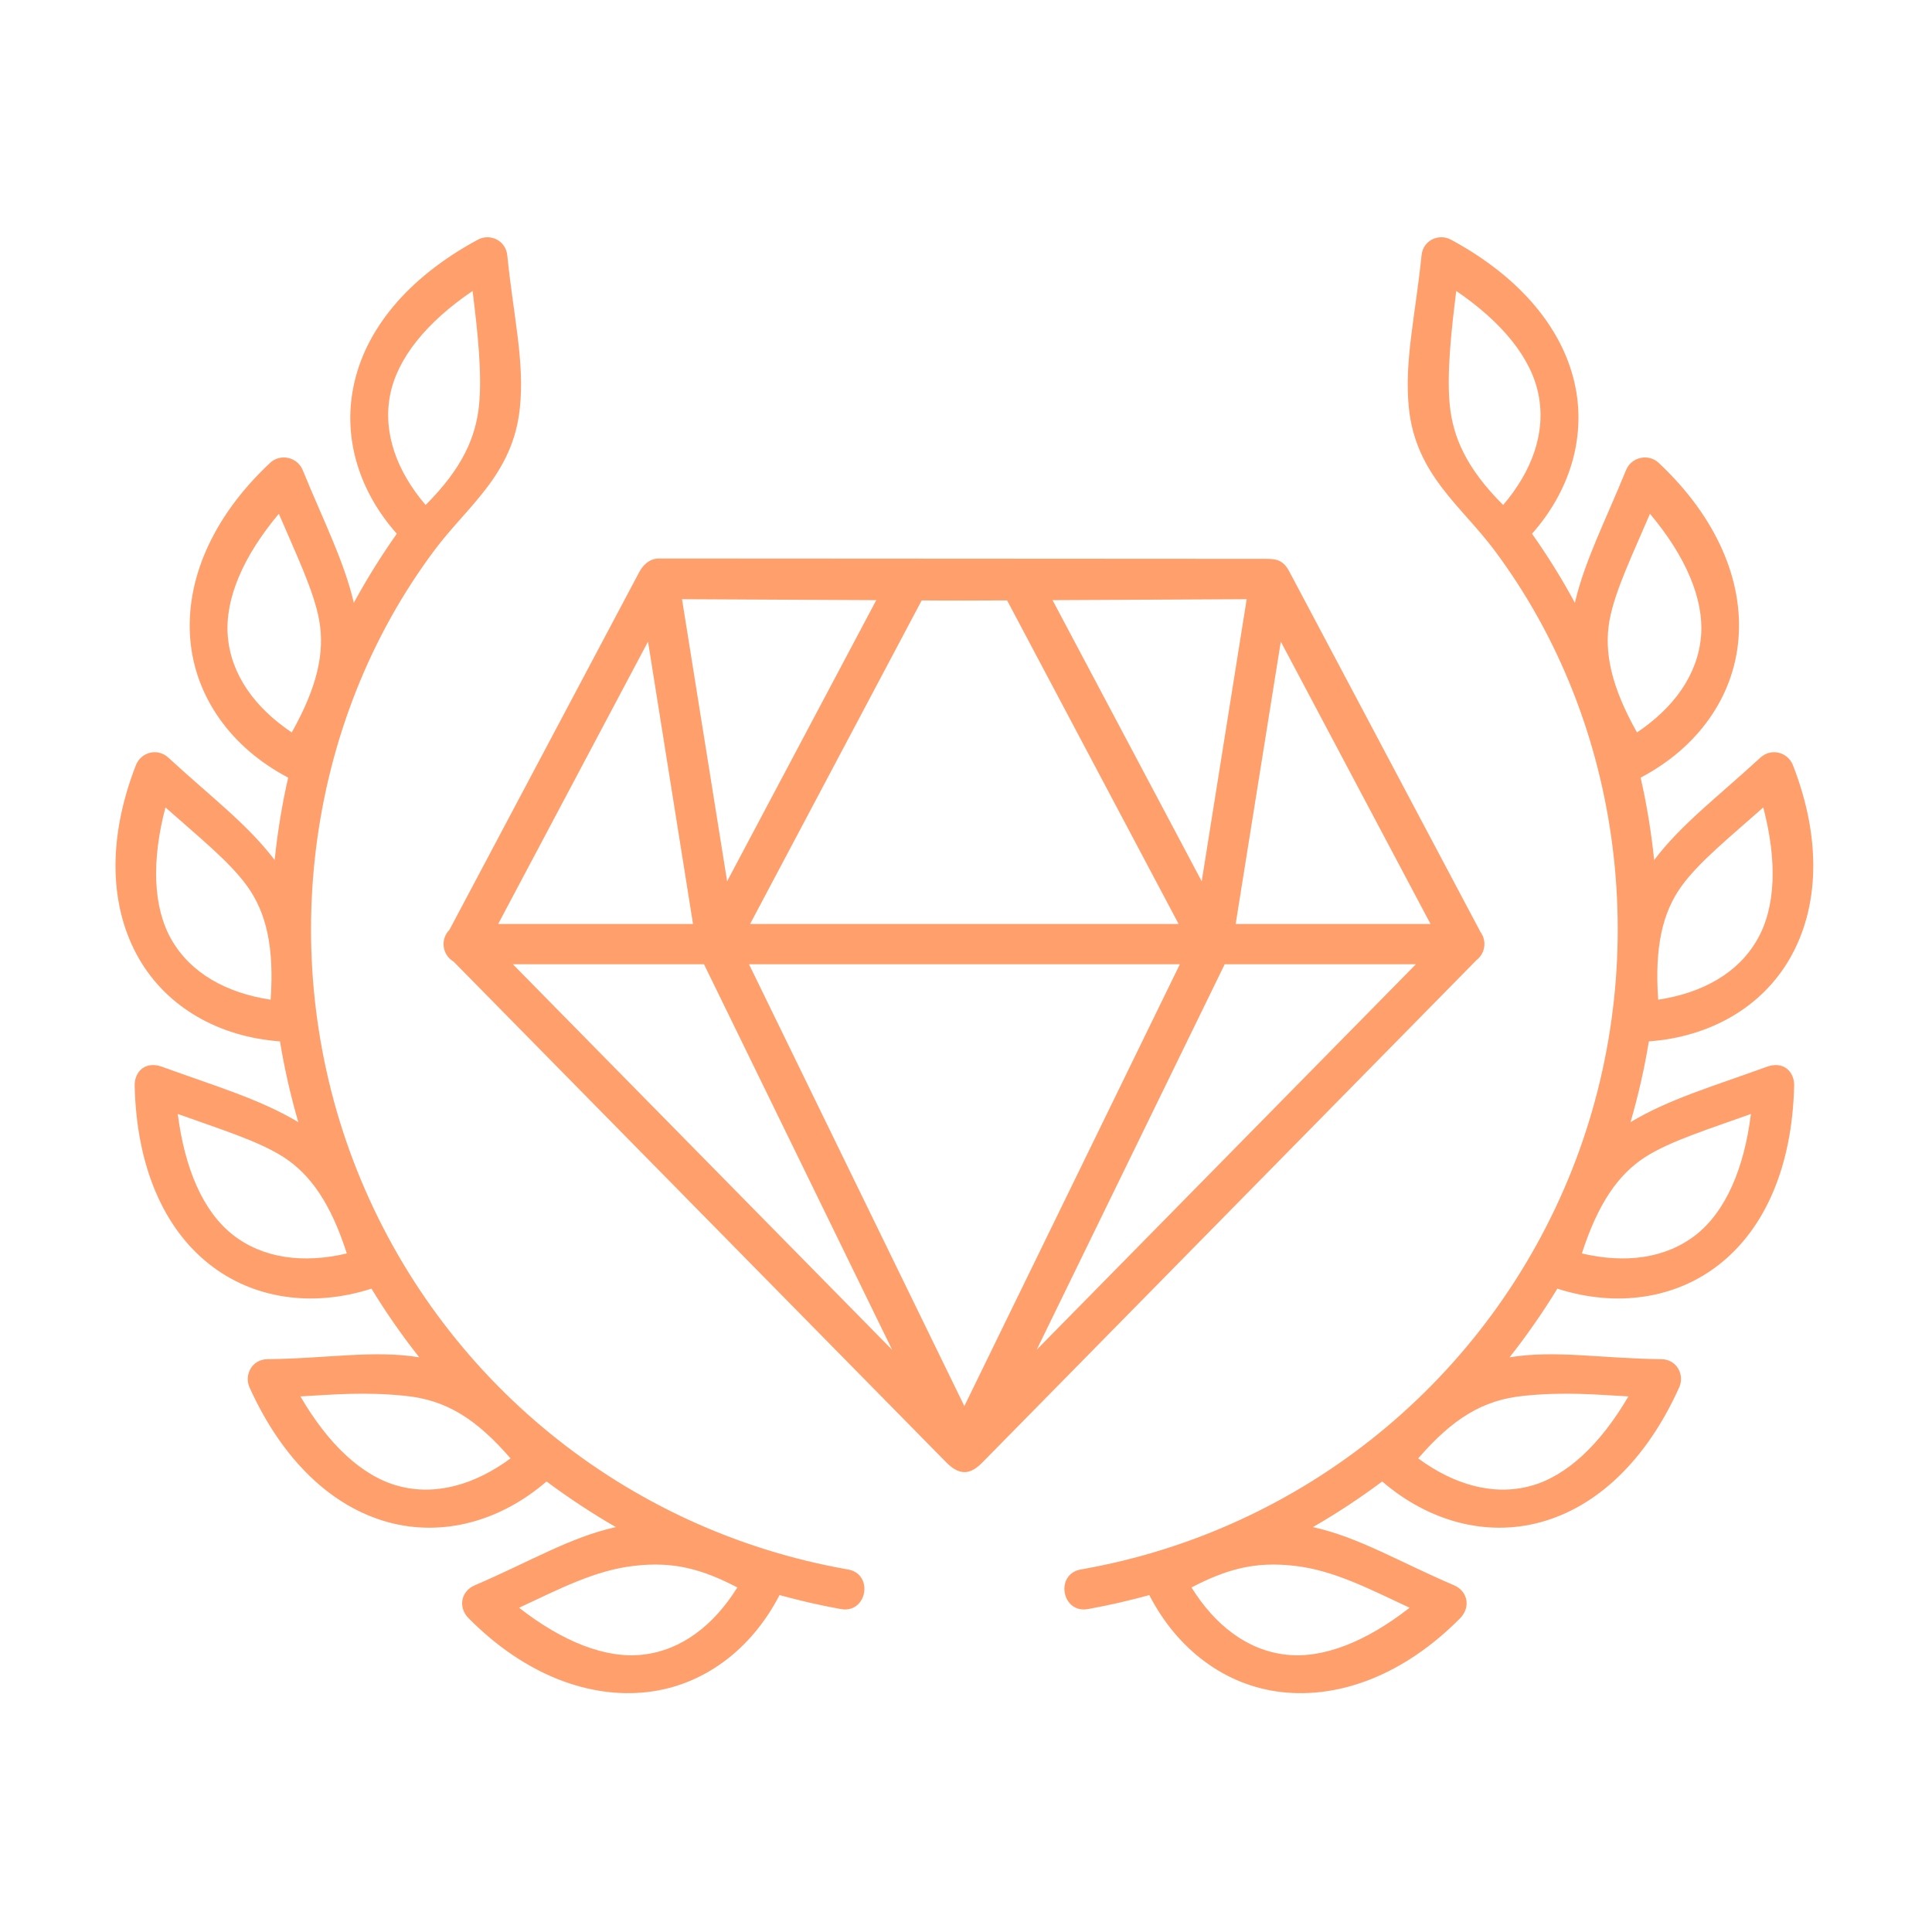
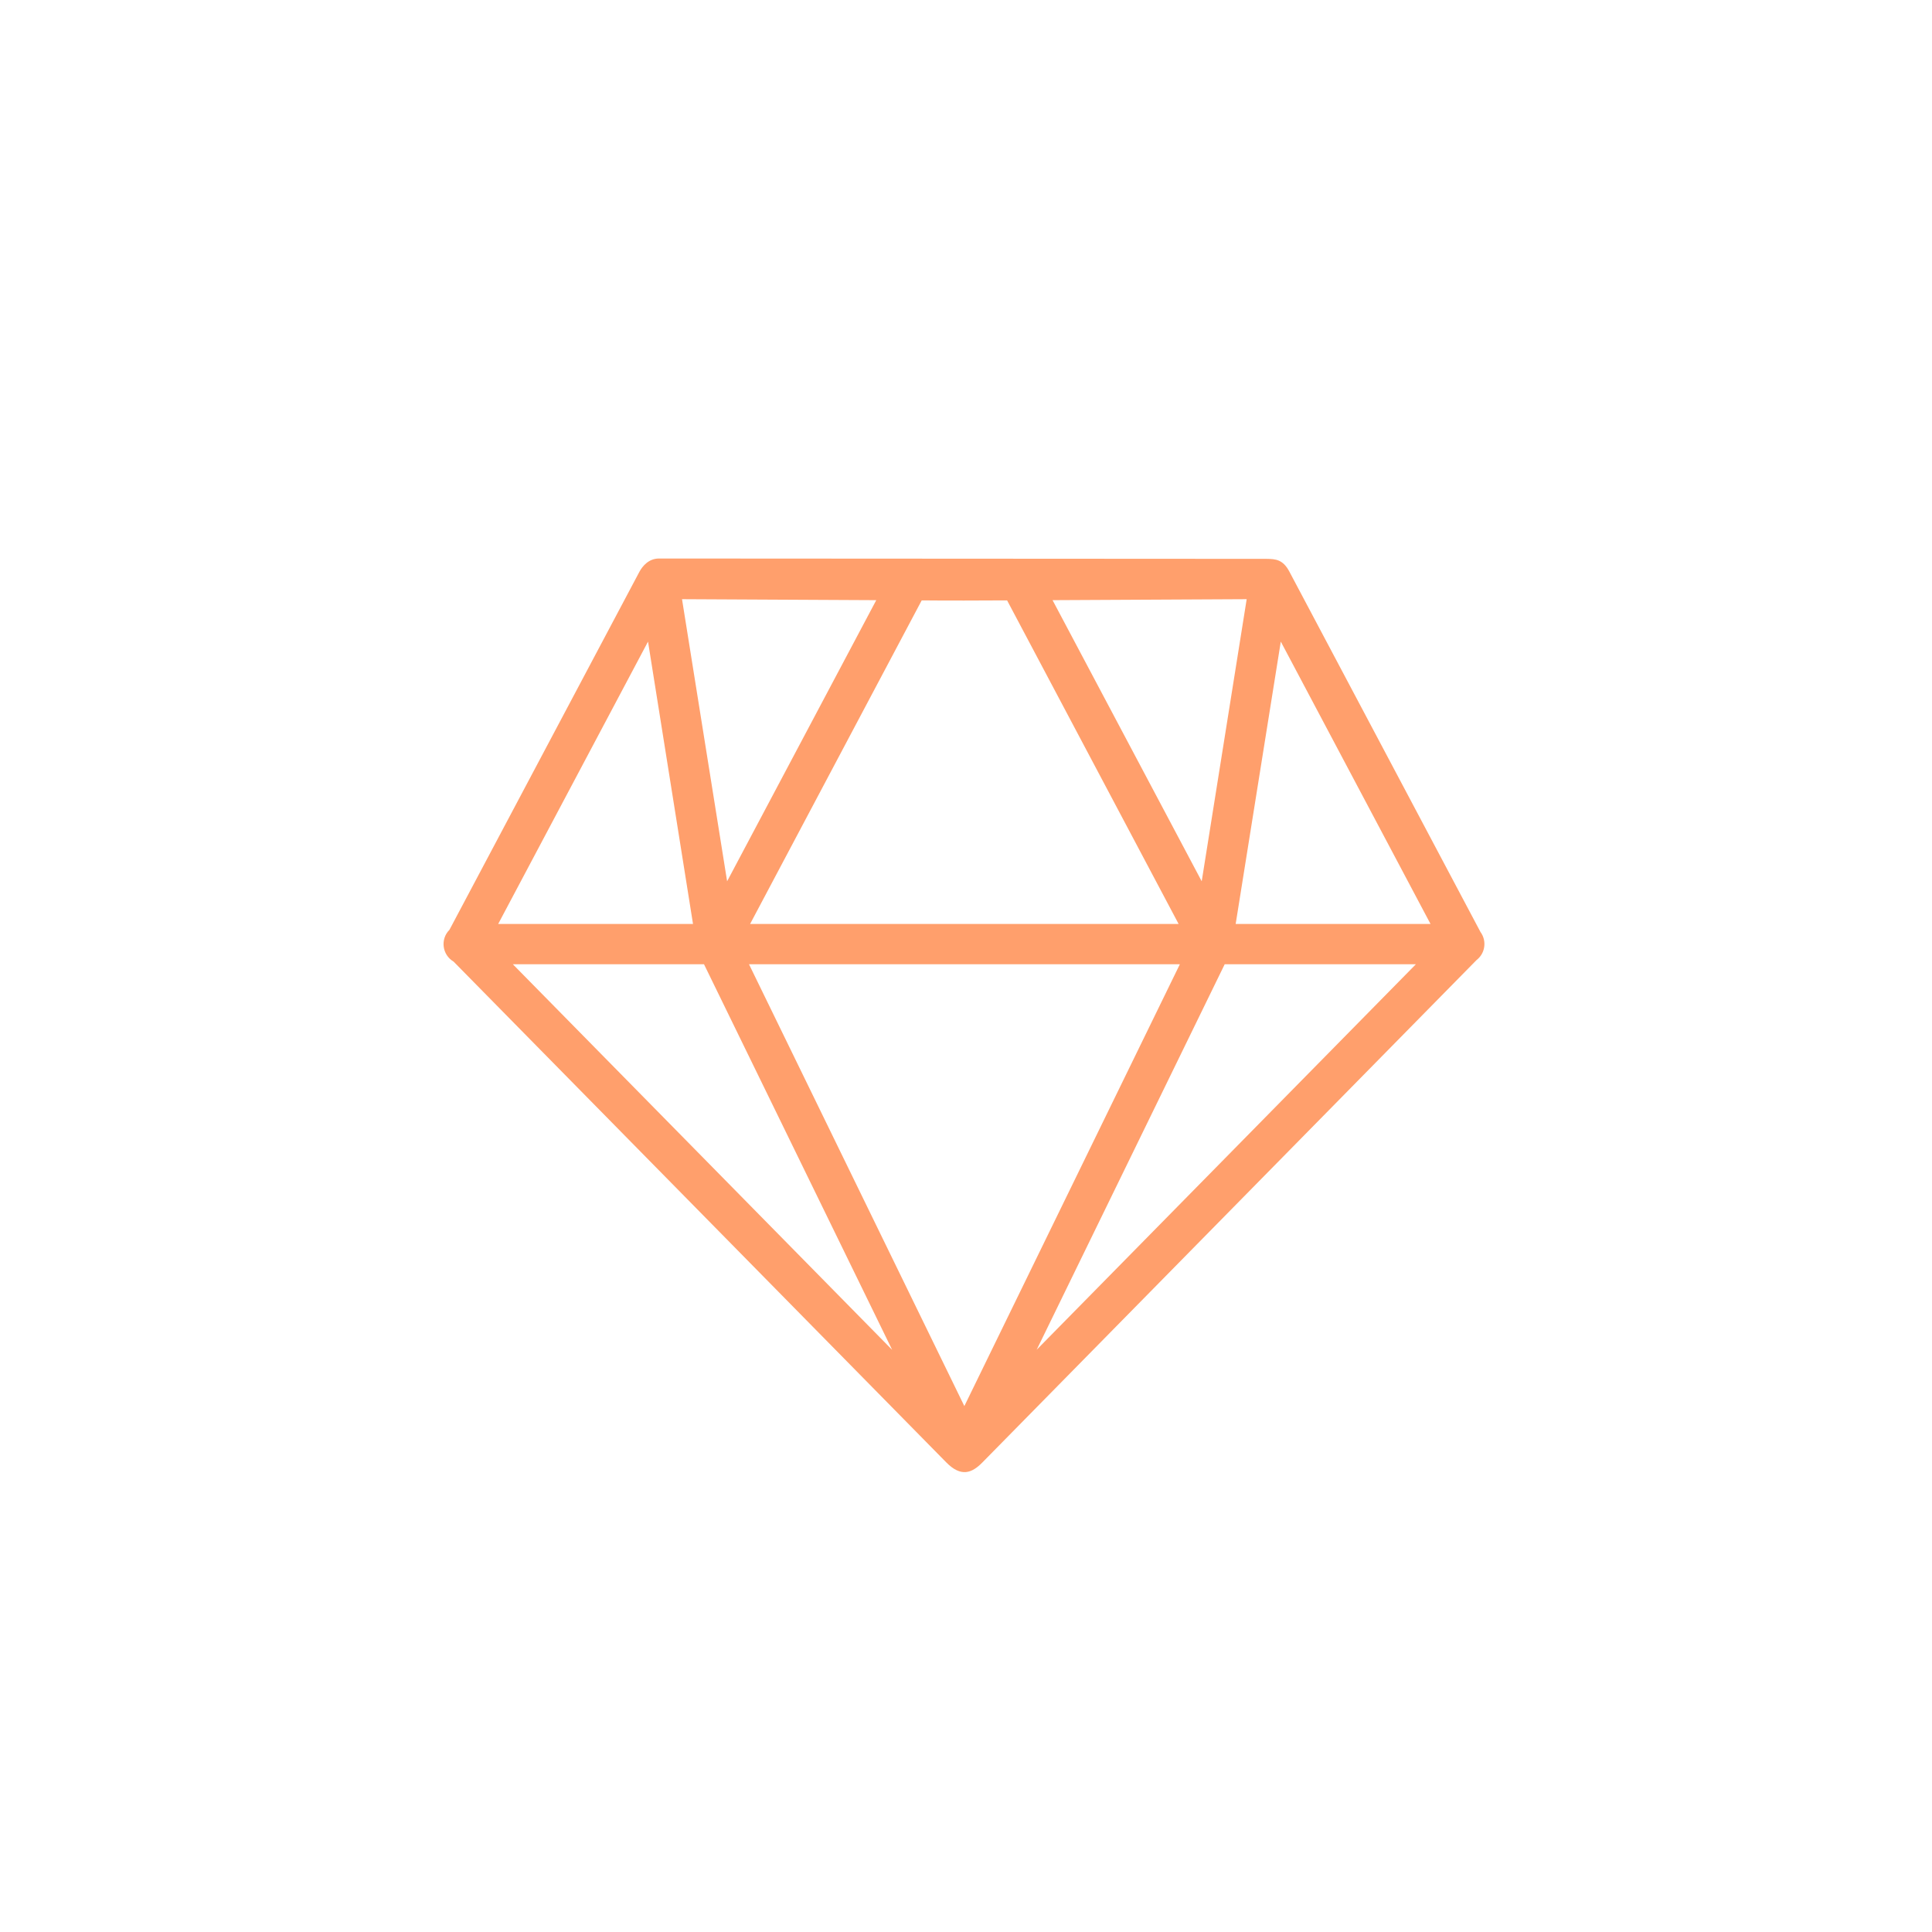
<svg xmlns="http://www.w3.org/2000/svg" version="1.0" preserveAspectRatio="xMidYMid meet" height="500" viewBox="0 0 375 375" zoomAndPan="magnify" width="500">
-   <path fill-rule="nonzero" fill-opacity="1" d="M 237.711 187.164 L 274.82 187.164 L 201.219 261.984 Z M 145.383 187.164 L 229.008 187.164 L 187.18 272.922 Z M 99.547 187.164 L 136.648 187.164 L 173.168 262.008 Z M 248.602 124.535 L 277.66 179.336 L 239.844 179.336 Z M 125.781 124.535 L 134.512 179.336 L 96.699 179.336 Z M 178.902 116.535 C 184.422 116.594 189.938 116.559 195.477 116.535 L 228.766 179.336 L 145.598 179.336 Z M 241.98 116.301 L 233.25 171.059 L 204.301 116.492 Z M 132.379 116.301 L 170.082 116.492 L 141.133 171.059 Z M 127.918 108.406 C 125.934 108.406 124.727 109.855 124.125 110.953 L 87.238 180.477 C 85.426 182.289 85.816 185.344 88.039 186.645 L 183.688 283.867 C 186.535 286.754 188.645 285.938 190.676 283.867 L 286.602 186.34 C 288.281 185.047 288.629 182.629 287.363 180.906 L 250.242 110.906 C 249.012 108.602 247.605 108.496 245.84 108.473 Z M 127.918 108.406" fill="#ff9f6c" />
-   <path fill-rule="nonzero" fill-opacity="1" d="M 143.117 308.121 C 138.547 315.473 132.277 320.301 124.812 321.164 C 117.594 322.004 109.207 318.664 100.754 312.062 C 108.41 308.508 115.434 304.777 123.152 303.922 C 130.852 303.031 136.348 304.609 143.117 308.121 Z M 78.637 270.93 C 86.617 271.73 92.438 275.395 99.098 283.074 C 92.133 288.203 84.523 290.383 77.281 288.418 C 70.258 286.52 63.699 280.312 58.312 271.043 C 64.629 270.691 70.66 270.113 78.637 270.93 Z M 34.508 216.219 C 42.461 219.086 50.074 221.418 54.988 224.562 C 60.289 227.969 64.215 233.621 67.316 243.293 C 58.91 245.277 51.043 244.285 45.156 239.648 C 39.449 235.148 35.844 226.867 34.508 216.219 Z M 32.113 156.719 C 38.426 162.328 44.641 167.305 48.023 172.066 C 51.691 177.176 53.246 183.879 52.531 194.039 C 43.973 192.742 37.059 188.926 33.301 182.414 C 29.68 176.102 29.398 167.086 32.113 156.719 Z M 54.125 99.723 C 57.426 107.48 60.918 114.641 61.953 120.395 C 63.074 126.582 61.609 133.309 56.629 142.168 C 49.453 137.355 44.816 130.938 44.215 123.457 C 43.629 116.211 47.23 107.934 54.125 99.723 Z M 91.727 56.473 C 92.781 64.84 93.555 72.668 92.996 78.508 C 92.391 84.762 89.805 90.836 82.609 98.02 C 77.004 91.445 74.285 84.004 75.727 76.633 C 77.129 69.492 82.84 62.512 91.727 56.473 Z M 92.762 46.516 C 79.008 53.934 70.727 64.168 68.57 75.23 C 66.605 85.168 69.711 95.371 77.02 103.598 C 73.961 107.934 71.18 112.398 68.676 117.008 C 66.781 108.879 62.836 101.227 58.758 91.246 C 57.703 88.68 54.402 87.988 52.422 89.844 C 41.016 100.531 36.02 112.801 36.926 124.031 C 37.848 135.242 44.809 145.098 55.934 150.938 C 54.73 156.219 53.867 161.547 53.309 166.934 C 48.066 159.992 40.953 154.691 32.699 147.078 C 30.543 145.074 27.355 146.043 26.387 148.504 C 20.695 163.074 21.34 176.293 26.969 186.055 C 32.379 195.457 42.379 201.25 54.348 202.133 C 55.207 207.398 56.391 212.613 57.902 217.809 C 50.465 213.352 41.988 210.887 31.492 207.074 C 28.211 205.867 26.074 208.004 26.141 210.742 C 26.488 226.352 31.766 238.402 40.629 245.383 C 49.168 252.133 60.637 253.797 72.102 250.129 C 74.93 254.766 78.012 259.199 81.375 263.453 C 72.492 262.004 63.5 263.695 51.926 263.816 C 48.887 263.84 47.355 266.883 48.43 269.289 C 54.859 283.539 64.496 292.508 75.359 295.465 C 85.836 298.309 97.004 295.379 106.082 287.551 C 110.391 290.762 114.875 293.719 119.531 296.41 C 110.691 298.352 102.867 303.113 92.152 307.703 C 89.395 308.895 88.918 312.043 90.949 314.09 C 101.941 325.188 114.465 329.719 125.652 328.426 C 136.453 327.18 145.766 320.301 151.309 309.605 C 155.191 310.664 159.113 311.586 163.102 312.297 C 168.34 313.359 169.723 305.375 164.438 304.605 C 121.387 297.02 85.363 267.656 69.238 227.012 C 53.328 186.938 59.105 140.496 84.352 106.766 C 90.754 98.188 99.57 92.129 100.906 79.195 C 101.855 70.16 99.633 61.234 98.469 49.598 C 98.168 46.602 95.062 45.266 92.762 46.516 Z M 92.762 46.516" fill="#ff9f6c" />
-   <path fill-rule="nonzero" fill-opacity="1" d="M 231.266 308.121 C 235.836 315.473 242.09 320.301 249.547 321.164 C 256.789 322.004 265.152 318.664 273.605 312.062 C 265.957 308.508 258.926 304.777 251.23 303.922 C 243.531 303.031 238.035 304.609 231.266 308.121 Z M 295.746 270.93 C 287.75 271.73 281.93 275.395 275.27 283.074 C 282.23 288.203 289.859 290.383 297.102 288.418 C 304.102 286.52 310.66 280.312 316.07 271.043 C 309.758 270.691 303.719 270.113 295.746 270.93 Z M 339.852 216.219 C 331.914 219.086 324.305 221.418 319.367 224.562 C 314.066 227.969 310.168 233.621 307.039 243.293 C 315.469 245.277 323.312 244.285 329.219 239.648 C 334.914 235.148 338.535 226.867 339.852 216.219 Z M 342.25 156.719 C 335.953 162.328 329.746 167.305 326.336 172.066 C 322.668 177.176 321.141 183.879 321.852 194.039 C 330.391 192.742 337.332 188.926 341.059 182.414 C 344.703 176.102 344.965 167.086 342.25 156.719 Z M 320.258 99.723 C 316.957 107.48 313.465 114.641 312.41 120.395 C 311.289 126.582 312.758 133.309 317.738 142.168 C 324.914 137.355 329.551 130.938 330.172 123.457 C 330.75 116.211 327.152 107.934 320.258 99.723 Z M 282.656 56.473 C 281.605 64.84 280.832 72.668 281.387 78.508 C 281.992 84.762 284.559 90.836 291.762 98.02 C 297.363 91.445 300.078 84.004 298.629 76.633 C 297.25 69.492 291.52 62.512 282.656 56.473 Z M 281.625 46.516 C 295.355 53.934 303.637 64.168 305.812 75.23 C 307.754 85.168 304.648 95.371 297.363 103.598 C 300.418 107.934 303.199 112.398 305.684 117.008 C 307.582 108.879 311.543 101.227 315.617 91.246 C 316.652 88.68 319.977 87.988 321.953 89.844 C 333.336 100.531 338.367 112.801 337.434 124.031 C 336.527 135.242 329.57 145.098 318.445 150.938 C 319.648 156.219 320.516 161.547 321.074 166.934 C 326.312 159.992 333.402 154.691 341.664 147.078 C 343.836 145.074 347.031 146.043 348 148.504 C 353.691 163.074 353.023 176.293 347.398 186.055 C 341.988 195.457 332.004 201.25 320.043 202.133 C 319.176 207.398 317.996 212.613 316.488 217.809 C 323.898 213.352 332.398 210.887 342.898 207.074 C 346.172 205.867 348.309 208.004 348.242 210.742 C 347.879 226.352 342.617 238.402 333.754 245.383 C 325.215 252.133 313.746 253.797 302.281 250.129 C 299.449 254.766 296.355 259.199 293.012 263.453 C 301.891 262.004 310.863 263.695 322.461 263.816 C 325.496 263.84 327.027 266.883 325.93 269.289 C 319.523 283.539 309.891 292.508 299 295.465 C 288.547 298.309 277.379 295.379 268.285 287.551 C 263.996 290.762 259.508 293.719 254.836 296.41 C 263.695 298.352 271.496 303.113 282.23 307.703 C 284.988 308.895 285.438 312.043 283.418 314.09 C 272.441 325.188 259.918 329.719 248.703 328.426 C 237.906 327.18 228.594 320.301 223.078 309.605 C 219.199 310.664 215.27 311.586 211.285 312.297 C 206.043 313.359 204.645 305.375 209.949 304.605 C 252.996 297.02 289.023 267.656 305.141 227.012 C 321.035 186.938 315.277 140.496 290.035 106.766 C 283.629 98.188 274.793 92.129 273.461 79.195 C 272.531 70.16 274.73 61.234 275.918 49.598 C 276.191 46.602 279.297 45.266 281.625 46.516 Z M 281.625 46.516" fill="#ff9f6c" />
+   <path fill-rule="nonzero" fill-opacity="1" d="M 237.711 187.164 L 274.82 187.164 L 201.219 261.984 Z M 145.383 187.164 L 229.008 187.164 L 187.18 272.922 Z M 99.547 187.164 L 136.648 187.164 L 173.168 262.008 Z M 248.602 124.535 L 277.66 179.336 L 239.844 179.336 Z M 125.781 124.535 L 134.512 179.336 L 96.699 179.336 Z M 178.902 116.535 C 184.422 116.594 189.938 116.559 195.477 116.535 L 228.766 179.336 L 145.598 179.336 Z M 241.98 116.301 L 233.25 171.059 L 204.301 116.492 Z M 132.379 116.301 L 170.082 116.492 L 141.133 171.059 Z M 127.918 108.406 C 125.934 108.406 124.727 109.855 124.125 110.953 L 87.238 180.477 C 85.426 182.289 85.816 185.344 88.039 186.645 L 183.688 283.867 C 186.535 286.754 188.645 285.938 190.676 283.867 L 286.602 186.34 C 288.281 185.047 288.629 182.629 287.363 180.906 L 250.242 110.906 C 249.012 108.602 247.605 108.496 245.84 108.473 Z " fill="#ff9f6c" />
</svg>